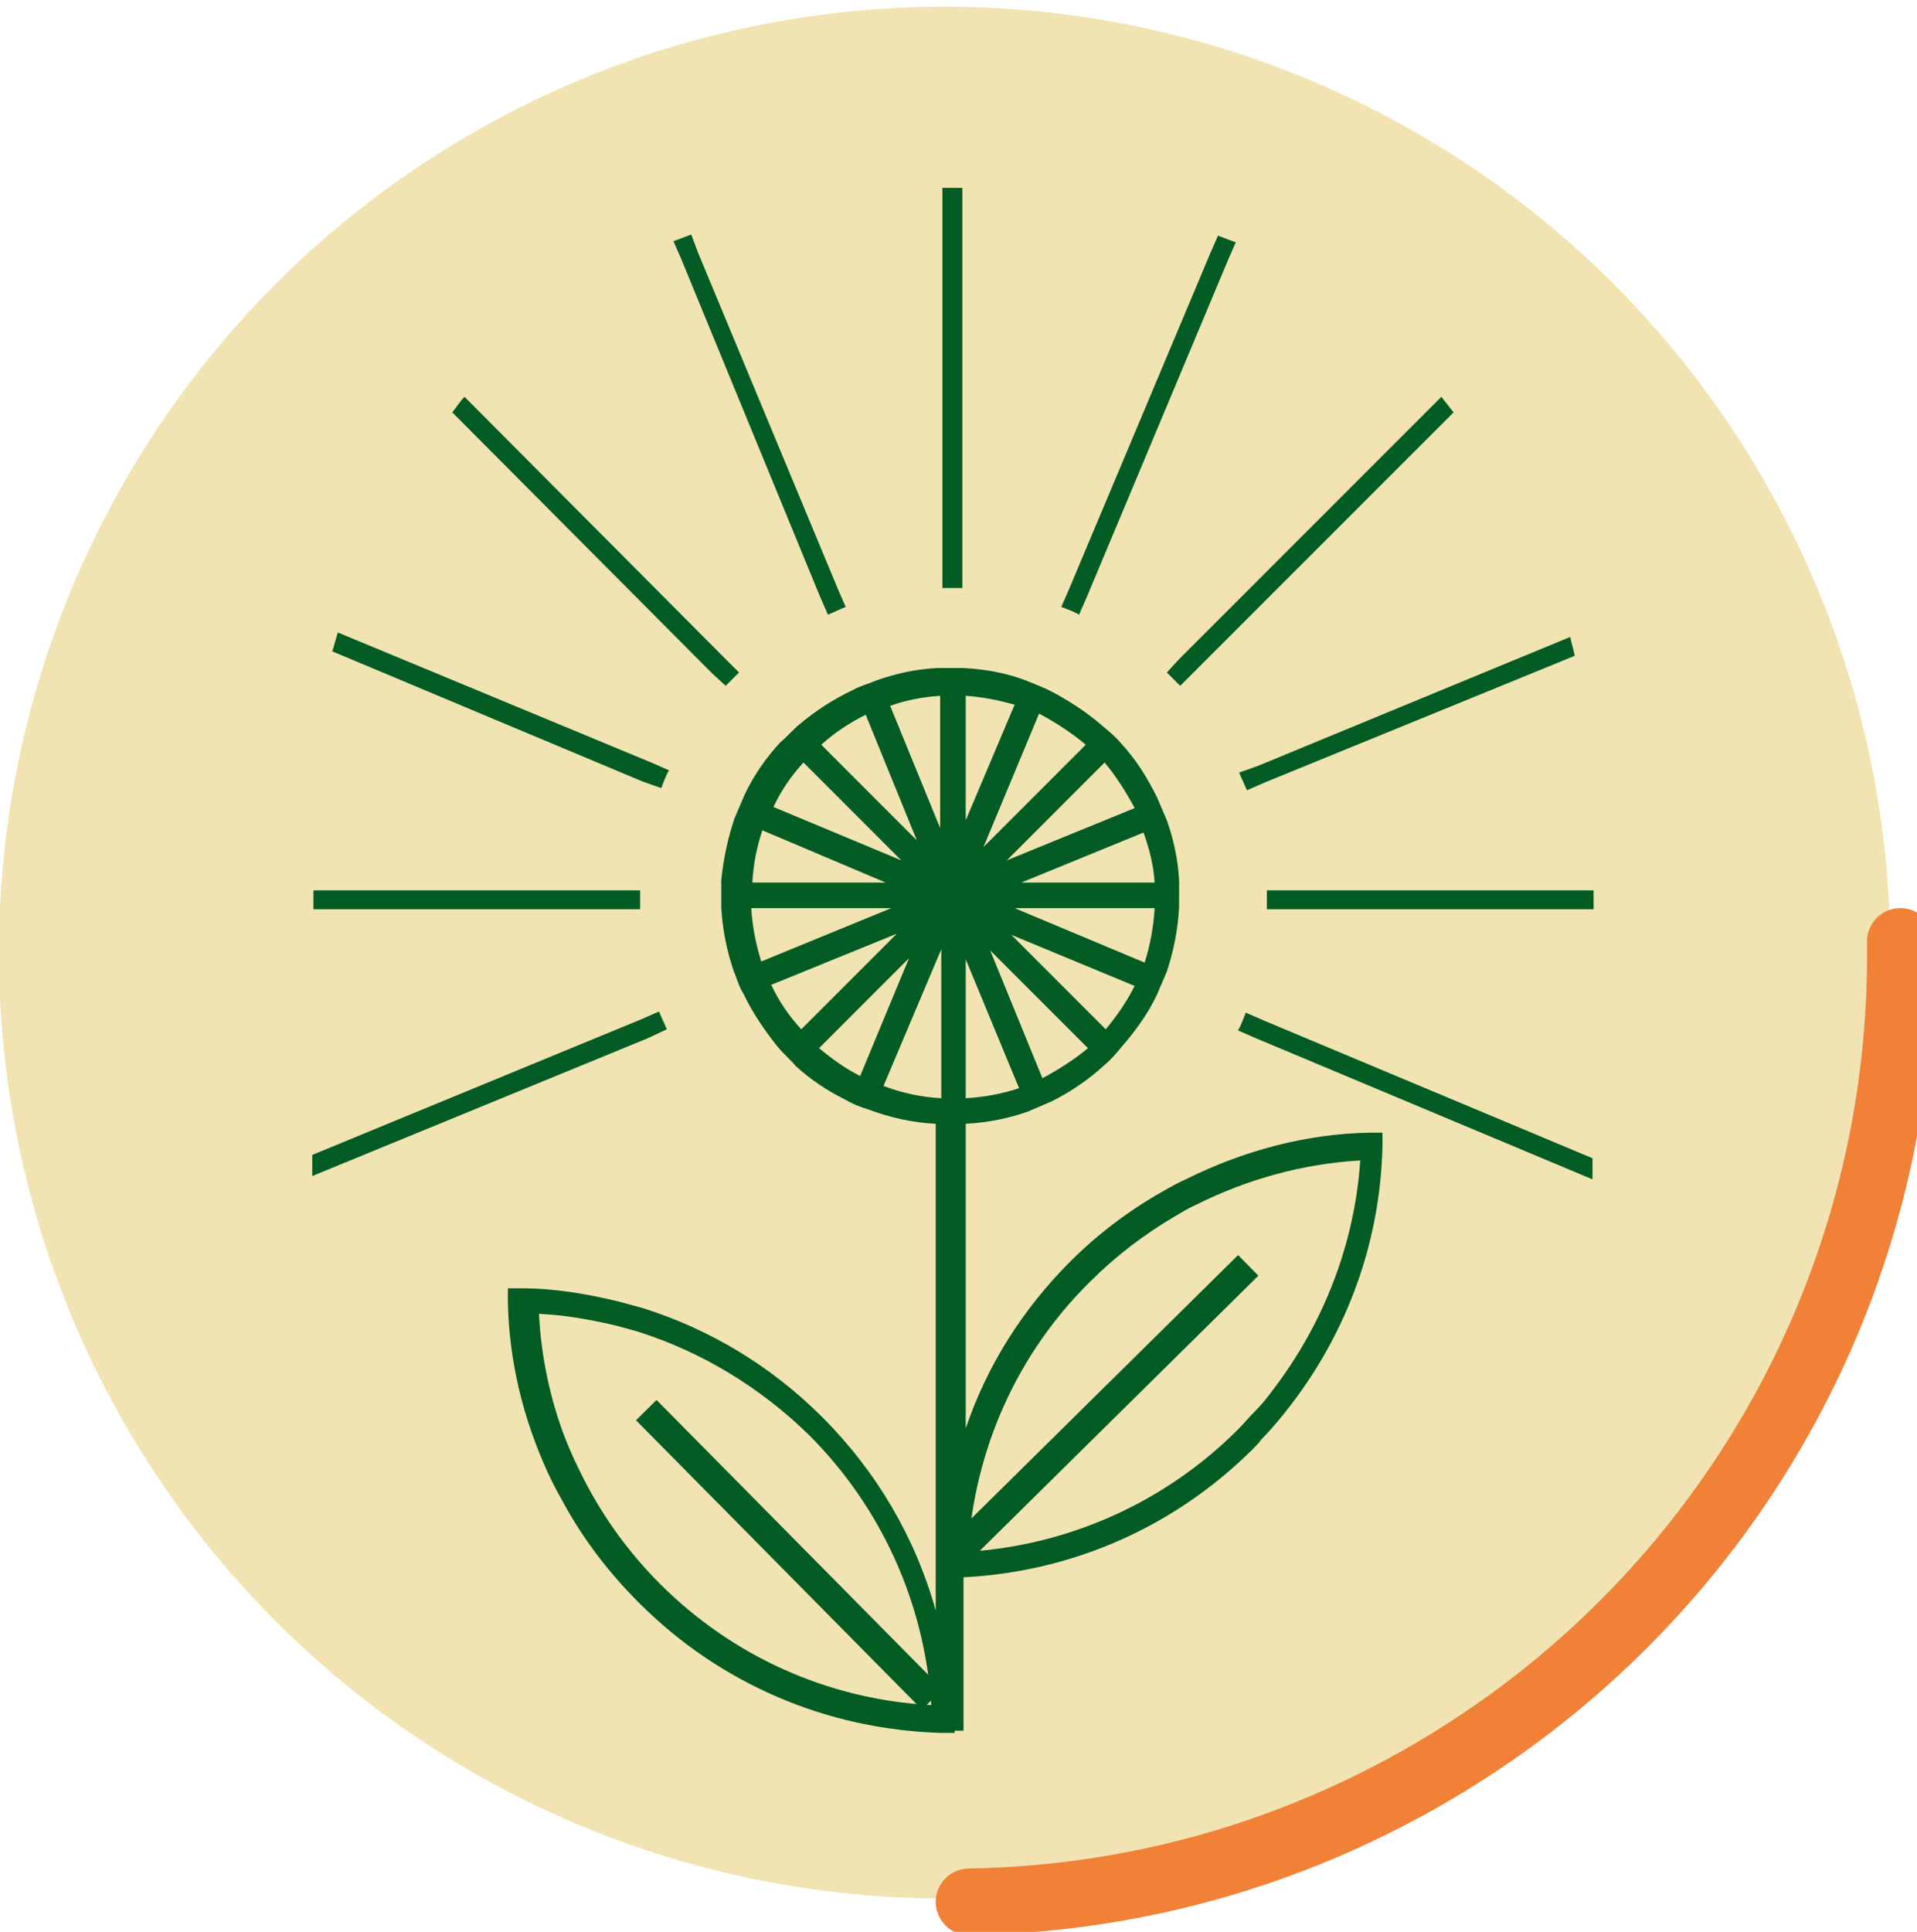
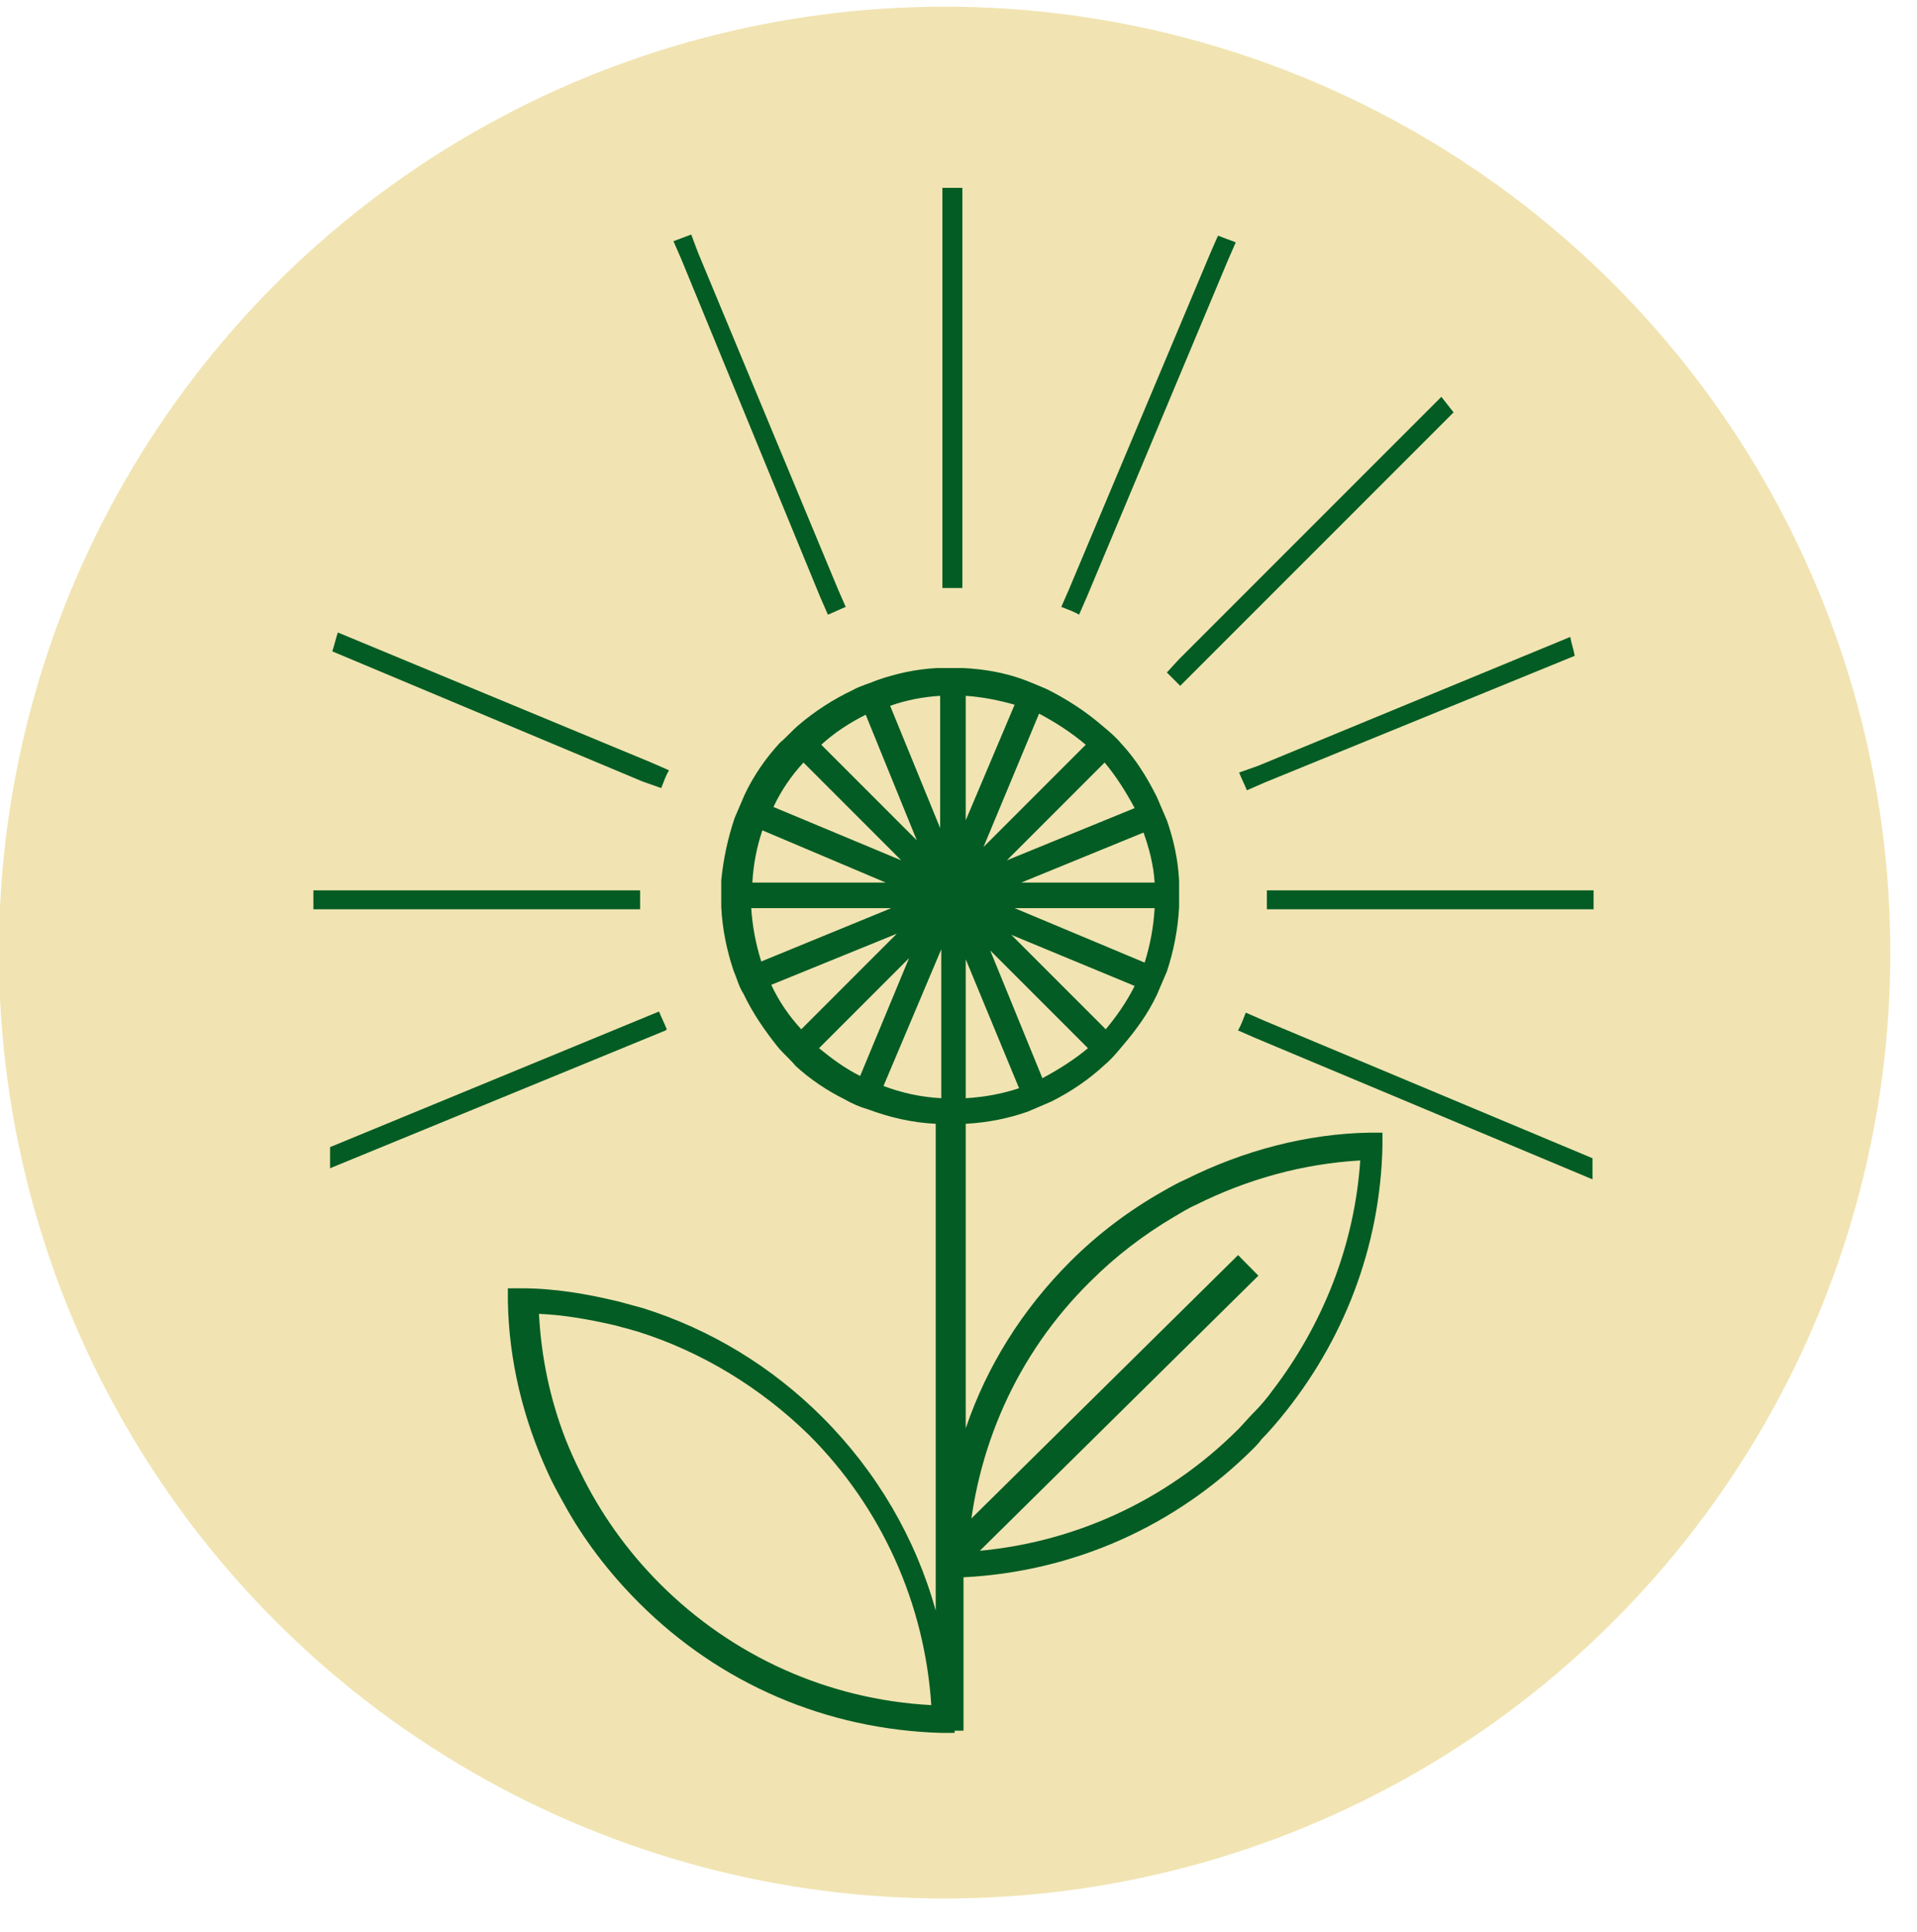
<svg xmlns="http://www.w3.org/2000/svg" version="1.1" id="Camada_1" x="0px" y="0px" viewBox="0 0 172.5 173.8" style="enable-background:new 0 0 172.5 173.8;" xml:space="preserve">
  <style type="text/css">
	.st0{display:none;}
	.st1{display:inline;fill:#F1E4B2;}
	.st2{display:inline;fill:none;stroke:#9AFF01;stroke-width:6;stroke-linecap:round;stroke-miterlimit:10;}
	.st3{display:inline;}
	.st4{fill-rule:evenodd;clip-rule:evenodd;fill:url(#SVGID_1_);}
	.st5{fill:url(#SVGID_00000069357911217762114590000003848884737485046953_);}
	.st6{fill:url(#SVGID_00000072986676852695728290000012637576811104923529_);}
	.st7{fill:url(#SVGID_00000119102464745249833270000007382909607461949087_);}
	.st8{fill:url(#SVGID_00000042003726949428919040000000341059846737094287_);}
	.st9{display:inline;fill:none;stroke:#FFCB01;stroke-width:6;stroke-linecap:round;stroke-miterlimit:10;}
	.st10{fill:url(#SVGID_00000089572721824847579180000002547180702663124122_);}
	.st11{fill:url(#SVGID_00000017515224386248816370000013704308909999938693_);}
	.st12{fill:url(#SVGID_00000172414977150320669420000006817174446996725391_);}
	.st13{display:inline;fill:none;stroke:#FF6600;stroke-width:6;stroke-linecap:round;stroke-miterlimit:10;}
	.st14{fill:url(#SVGID_00000036211215430652706250000011751148962499209647_);}
	.st15{fill:url(#SVGID_00000075152125067802707990000004365896043177018771_);}
	.st16{display:inline;fill:none;stroke:#FF3301;stroke-width:6;stroke-linecap:round;stroke-miterlimit:10;}
	.st17{fill:url(#SVGID_00000108987466921570402080000011306068774275291815_);}
	.st18{fill:url(#SVGID_00000146473075031486221560000011021184329956703633_);}
	.st19{fill:url(#SVGID_00000160872596093686095920000006695947026478398621_);}
	.st20{fill:url(#SVGID_00000055693973385600912580000003210633999161978774_);}
	.st21{display:inline;fill:none;stroke:#0C97D2;stroke-width:6;stroke-linecap:round;stroke-miterlimit:10;}
	.st22{fill:#F1E4B2;}
	.st23{fill:none;stroke:#F08137;stroke-width:6;stroke-linecap:round;stroke-miterlimit:10;}
	.st24{fill:#025C24;}
</style>
  <g id="Camada_1_00000074442729337072179790000017732322038976426663_">
    <g id="Camada_4">
      <g class="st0">
        <circle class="st1" cx="85" cy="85.1" r="85.1" />
        <path class="st2" d="M169.3,84c0.4,28.8-13.5,54.5-35.2,70.2c-13.7,9.9-30.4,15.9-48.6,16.2" />
        <g class="st3">
          <g>
            <linearGradient id="SVGID_1_" gradientUnits="userSpaceOnUse" x1="33.4" y1="-737.37" x2="137.2" y2="-737.37" gradientTransform="matrix(1 0 0 -1 0 -652.22)">
              <stop offset="0" style="stop-color:#00501B" />
              <stop offset="0.5" style="stop-color:#066F32" />
              <stop offset="0.99" style="stop-color:#00501B" />
              <stop offset="1" style="stop-color:#00501B" />
            </linearGradient>
            <path class="st4" d="M129.7,128.1c1.4,0,2.6-1.2,2.6-2.6V65h-94v60.4c0,1.4,1.2,2.6,2.6,2.6h88.8L129.7,128.1L129.7,128.1z        M40.9,49.4h12.4v4.5l0,0c0,0.8,0.3,1.5,0.8,2s1.3,0.8,2,0.8h8.2l0,0c0.8,0,1.5-0.3,2.1-0.8c0.5-0.5,0.8-1.3,0.8-2v-4.5h36.1       v4.5l0,0c0,0.8,0.3,1.5,0.8,2s1.3,0.8,2.1,0.8h8.2c0.8,0,1.5-0.3,2.1-0.8c0.5-0.5,0.8-1.3,0.8-2v-4.5h12.4       c1.4,0,2.6,1.2,2.6,2.6v8.1h-94V52l0,0C38.3,50.6,39.4,49.4,40.9,49.4L40.9,49.4z M58.1,42.1v9.8h4.3v-9.8H58.1z M108.2,42.1       v9.8h4.3v-9.8H108.2z M129.7,44.6h-12.4v-4.5c0-0.8-0.3-1.5-0.8-2s-1.3-0.8-2.1-0.8h-8.2c-0.8,0-1.5,0.3-2.1,0.8       c-0.5,0.5-0.8,1.3-0.8,2v4.5H67.2v-4.5c0-0.8-0.3-1.5-0.8-2s-1.3-0.8-2.1-0.8h-8.2l0,0c-0.8,0-1.5,0.3-2,0.8s-0.8,1.3-0.8,2       v4.5H40.9c-2,0-3.9,0.8-5.3,2.2c-1.4,1.4-2.2,3.3-2.2,5.3v73.4c0,2,0.8,3.9,2.2,5.3c1.4,1.4,3.3,2.2,5.3,2.2h88.8       c2,0,3.9-0.8,5.3-2.2s2.2-3.3,2.2-5.3V52c0-2-0.8-3.9-2.2-5.3C133.6,45.3,131.7,44.6,129.7,44.6L129.7,44.6z" />
          </g>
          <g>
            <linearGradient id="SVGID_00000136408467009508965150000003363494938983812501_" gradientUnits="userSpaceOnUse" x1="60.18" y1="-746.834" x2="113.408" y2="-746.834" gradientTransform="matrix(1 0 0 -1 0 -652.22)">
              <stop offset="0" style="stop-color:#00501B" />
              <stop offset="0.5" style="stop-color:#066F32" />
              <stop offset="0.99" style="stop-color:#00501B" />
              <stop offset="1" style="stop-color:#00501B" />
            </linearGradient>
            <path style="fill:url(#SVGID_00000136408467009508965150000003363494938983812501_);" d="M60.8,120.8c0.6,0.5,1.5,0.4,2-0.1       l5.4-5.4h11.1c0.4,0,0.8-0.2,1.1-0.4l20.3-20.3l1.1,1.1l0,0l0.1,0.1c0.3,0.3,0.7,0.4,1.1,0.4s0.8-0.2,1.1-0.5       c0.3-0.3,0.4-0.7,0.4-1.1s-0.2-0.8-0.5-1.1l-4.8-4.8l9.6-9.6l2.1,2.1l0.1,0.1c0.6,0.6,1.6,0.5,2.1-0.1c0.6-0.6,0.5-1.6-0.1-2.1       l-10.6-10.6c-0.3-0.3-0.7-0.4-1.1-0.4s-0.8,0.2-1.1,0.4c-0.3,0.3-0.4,0.7-0.4,1.1s0.2,0.8,0.4,1.1l2.1,2.1l-9.6,9.6l-4.8-4.8       c-0.3-0.3-0.6-0.5-1-0.5s-0.8,0.2-1.1,0.4c-0.3,0.3-0.4,0.7-0.4,1.1s0.2,0.8,0.4,1.1l1.1,1.1l-20.3,20.3l0,0       c-0.3,0.3-0.4,0.7-0.4,1.1v11.1l-5.4,5.4c-0.3,0.3-0.5,0.7-0.5,1.2C60.2,120.1,60.4,120.5,60.8,120.8L60.8,120.8z M69.1,112.2       v-9.6L84.7,87l9.6,9.6l-4.3,4.3l-2.7-2.7c-0.3-0.3-0.7-0.4-1.1-0.4s-0.8,0.2-1.1,0.4c-0.3,0.3-0.4,0.7-0.4,1.1s0.2,0.8,0.4,1.1       l2.7,2.7l-2.1,2.1l-2.7-2.7c-0.3-0.3-0.7-0.4-1.1-0.4s-0.8,0.2-1.1,0.4c-0.3,0.3-0.4,0.7-0.4,1.1s0.2,0.8,0.4,1.1l2.7,2.7       l-2.1,2.1l-2.7-2.7c-0.3-0.3-0.7-0.4-1.1-0.4s-0.8,0.2-1.1,0.4c-0.3,0.3-0.4,0.7-0.4,1.1s0.2,0.8,0.5,1.1l2.7,2.7l-0.6,0.6       L69.1,112.2z M96.4,94.5l-1.6-1.6l2.1-2.1l1.6,1.6L96.4,94.5z M92.7,90.8l-2.1-2.1l2.1-2.1l2.1,2.1L92.7,90.8z M88.4,86.5       l-1.6-1.6l2.1-2.1l1.6,1.6L88.4,86.5z M96.9,86.5l-2.1-2.1l9.6-9.6l2.1,2.1L96.9,86.5z" />
          </g>
        </g>
      </g>
      <g class="st0">
        <circle class="st1" cx="85.5" cy="85.7" r="85.1" />
        <g class="st3">
          <linearGradient id="SVGID_00000125586884021529370660000002629132991490280863_" gradientUnits="userSpaceOnUse" x1="53.935" y1="-768.52" x2="68.535" y2="-768.52" gradientTransform="matrix(1 0 0 -1 0 -652.22)">
            <stop offset="0" style="stop-color:#00501B" />
            <stop offset="0.5" style="stop-color:#066F32" />
            <stop offset="0.99" style="stop-color:#00501B" />
            <stop offset="1" style="stop-color:#00501B" />
          </linearGradient>
          <path style="fill:url(#SVGID_00000125586884021529370660000002629132991490280863_);" d="M66.7,114.5H63v-3.7      c0-1-0.8-1.8-1.8-1.8s-1.8,0.8-1.8,1.8v3.7h-3.7c-1,0-1.8,0.8-1.8,1.8s0.8,1.8,1.8,1.8h3.7v3.7c0,1,0.8,1.8,1.8,1.8      s1.8-0.8,1.8-1.8v-3.7h3.7c1,0,1.8-0.8,1.8-1.8S67.7,114.5,66.7,114.5z" />
          <linearGradient id="SVGID_00000060012405113754383490000006330639047380580774_" gradientUnits="userSpaceOnUse" x1="89.72" y1="-764.82" x2="103.85" y2="-764.82" gradientTransform="matrix(1 0 0 -1 0 -652.22)">
            <stop offset="0" style="stop-color:#00501B" />
            <stop offset="0.5" style="stop-color:#066F32" />
            <stop offset="0.99" style="stop-color:#00501B" />
            <stop offset="1" style="stop-color:#00501B" />
          </linearGradient>
          <path style="fill:url(#SVGID_00000060012405113754383490000006330639047380580774_);" d="M98.6,117.8v-3.4h3.4      c1,0,1.8-0.8,1.8-1.8s-0.8-1.8-1.8-1.8h-3.4v-3.4c0-1-0.8-1.8-1.8-1.8s-1.8,0.8-1.8,1.8v3.4h-3.4c-1,0-1.8,0.8-1.8,1.8      s0.8,1.8,1.8,1.8H95v3.4c0,1,0.8,1.8,1.8,1.8C97.8,119.6,98.6,118.8,98.6,117.8z" />
          <linearGradient id="SVGID_00000180358148501641919600000008768358814079440314_" gradientUnits="userSpaceOnUse" x1="35.7" y1="-735.62" x2="145.113" y2="-735.62" gradientTransform="matrix(1 0 0 -1 0 -652.22)">
            <stop offset="0" style="stop-color:#00501B" />
            <stop offset="0.5" style="stop-color:#066F32" />
            <stop offset="0.99" style="stop-color:#00501B" />
            <stop offset="1" style="stop-color:#00501B" />
          </linearGradient>
          <path style="fill:url(#SVGID_00000180358148501641919600000008768358814079440314_);" d="M143.8,123.1c-1.8-3-5.1-4.8-8.6-4.8      c-5.3,0-9.6,4.1-9.9,9.3h-2.2v-6.3c0-1.4-0.6-2.8-1.6-3.8s-2.3-1.6-3.8-1.6c-0.6,0-1.1,0.1-1.7,0.3v-21l0,0V89l0,0v-2h1.7      c1,0,1.8-0.8,1.8-1.8V68.8c0-1-0.8-1.8-1.8-1.8H75.8c-1,0-1.8,0.8-1.8,1.8v3.9c-1.2-2.9-1.8-5.9-1.8-9.1V43.3h3.7      c1,0,1.8-0.8,1.8-1.8v-11c0-1-0.8-1.8-1.8-1.8H46.6c-1,0-1.8,0.8-1.8,1.8v11c0,1,0.8,1.8,1.8,1.8h3.7v20.4      c0,5.4-1.8,10.6-5.2,14.8l-3.4,4.2c-3.9,4.8-6,10.9-6,17.1v34.7c0,2,1.6,3.6,3.7,3.6h74.9c0.5,0,0.9-0.2,1.3-0.5      c0.7,0.3,1.4,0.5,2.2,0.5h11.6c0.9,0,1.7-0.2,2.4-0.6c1.1,0.4,2.2,0.6,3.4,0.6c1.8,0,3.6-0.5,5.1-1.4c1.4-0.8,2.6-2,3.4-3.4      c0.9-1.5,1.4-3.3,1.4-5.1C145.2,126.4,144.7,124.6,143.8,123.1L143.8,123.1z M135.2,121.9c1.2,0,2.4,0.3,3.4,1l-5.9,5.9      c-0.9-0.7-2.1-1.2-3.3-1.2h-0.5C129.3,124.4,132,121.9,135.2,121.9L135.2,121.9z M101.9,125.9c-0.3-0.1-0.5-0.3-0.7-0.5      c0,0,0,0-0.1-0.1h5.2c-0.1,0.1-0.1,0.1-0.2,0.2s-0.1,0.1-0.2,0.2c-0.2,0.2-0.5,0.3-0.8,0.4l0,0c-0.3,0.1-0.6,0.2-0.9,0.2      c-0.1,0-0.2,0-0.3,0C103.3,126.3,102.6,126.2,101.9,125.9C102.1,126,102,126,101.9,125.9L101.9,125.9z M39.3,105.4h38.2v21.9      H39.3V105.4z M106.9,87c-0.1,0.1-0.2,0.2-0.3,0.3c-0.2,0.1-0.3,0.3-0.5,0.4c-0.1,0.1-0.2,0.3-0.3,0.4c-0.3,0.4-0.6,0.8-0.8,1.2      c0,0.1-0.1,0.2-0.1,0.2c-0.1,0.2-0.1,0.4-0.2,0.6s-0.1,0.3-0.2,0.4c-0.1,0-0.2,0-0.2,0c-0.3-0.1-0.6-0.1-0.9-0.2      c-0.1,0-0.3,0-0.4,0s-0.2,0-0.3,0c-1.2,0-2.4,0.4-3.4,1c0,0-0.1,0-0.1,0.1l0,0l0,0c-0.2-0.3-0.5-0.6-0.8-0.8      c-0.1-0.1-0.2-0.2-0.2-0.2c-0.2-0.2-0.5-0.4-0.7-0.6c-0.1-0.1-0.2-0.1-0.2-0.2c-0.7-0.5-1.4-0.8-2.2-1.1c-0.1,0-0.2,0-0.2-0.1      c-0.3-0.1-0.7-0.2-1-0.2c-0.1,0-0.1,0-0.2,0C93,88,92.6,88,92.1,88s-0.9,0.1-1.4,0.1c-0.1,0-0.2,0-0.3,0.1      c-0.4,0.1-0.7,0.2-1.1,0.3c-0.1,0-0.2,0.1-0.3,0.1c-0.4,0.1-0.7,0.3-1.1,0.5c-0.1,0-0.1,0.1-0.2,0.1c-0.4,0.2-0.8,0.5-1.1,0.7      c-0.1,0.1-0.2,0.2-0.3,0.2c-0.2,0.2-0.5,0.4-0.7,0.6c-0.1,0.1-0.2,0.2-0.3,0.4c-0.2,0.2-0.3,0.4-0.5,0.6      c-0.1,0.1-0.2,0.3-0.3,0.4c0,0,0,0.1-0.1,0.1l0,0c-0.4-0.2-0.8-0.3-1.2-0.4c-0.2,0-0.3-0.1-0.4-0.1c-0.4-0.1-0.8-0.1-1.2-0.1      c-0.1,0-0.1,0-0.2,0c-0.2,0-0.3,0-0.5,0V87H106.9z M106.9,129.8c0-0.1,0-0.1,0.1-0.2c0-0.1,0.1-0.2,0.2-0.3c0,0,0,0,0.1,0      c0.7-0.4,1.4-0.9,2-1.4c0,0,0,0,0.1-0.1c0.1,0,0.2,0,0.3,0s0.2,0,0.3,0c0.1,0,0.2,0,0.3,0c0.1,0,0.2,0,0.3,0.1      c0.1,0,0.2,0.1,0.3,0.1c0.1,0,0.1,0.1,0.2,0.1c0.1,0.1,0.2,0.1,0.4,0.2c0,0,0,0,0.1,0.1s0.3,0.2,0.4,0.3l0,0      c0.5,0.5,0.8,1.2,0.8,2c0,1.6-1.3,2.8-2.8,2.8c-1.6,0-2.8-1.3-2.8-2.8C106.8,130.3,106.8,130,106.9,129.8L106.9,129.8z       M112.4,98.4v1.2h-4c0.1-0.3,0.2-0.5,0.3-0.8c0.1-0.2,0.1-0.3,0.2-0.4c0.1,0,0.2,0.1,0.4,0.1c0.1,0,0.2,0.1,0.3,0.1      c0.4,0.1,0.7,0.1,1.1,0.1h0.1c0.1,0,0.1,0,0.2,0c0.3,0,0.7-0.1,1-0.1C112.1,98.6,112.2,98.6,112.4,98.4      C112.3,98.4,112.4,98.4,112.4,98.4L112.4,98.4z M81.2,95.2c0.2,0,0.3-0.1,0.5-0.1c0.1,0,0.2,0,0.3,0c0.2,0,0.3,0,0.4,0.1      c0.1,0,0.2,0.1,0.3,0.1c0.2,0.1,0.5,0.2,0.7,0.3c0,0,0,0,0.1,0.1c0,0.3-0.1,0.7-0.1,1.1c0,0.1,0,0.2,0,0.3c0,0.3,0,0.7,0.1,1      c0,0.2,0,0.3,0.1,0.4c0.1,0.3,0.2,0.7,0.3,1c0,0.1,0,0.1,0,0.2h-2.6v-4.5H81.2z M111.5,89.4c0.1,0,0.2,0,0.2,0.1      c0.2,0.1,0.5,0.2,0.7,0.3v4.6l0,0c-0.2,0.2-0.4,0.3-0.7,0.3c-0.1,0-0.1,0-0.2,0.1c-0.2,0.1-0.5,0.1-0.8,0.1l0,0      c-1.6,0-2.8-1.3-2.8-2.8c0-1.6,1.3-2.8,2.8-2.8h0.1C111.1,89.3,111.3,89.4,111.5,89.4L111.5,89.4z M87.8,99.6      c-0.1-0.2-0.2-0.3-0.3-0.5l0,0l0,0l0,0c-0.1-0.1-0.1-0.2-0.1-0.3c-0.2-0.6-0.4-1.2-0.4-1.9c0-0.4,0.1-0.8,0.2-1.2      c0.6-2.3,2.6-3.9,5-3.9c1.8,0,3.5,1,4.4,2.5c0.2,0.3,0.3,0.5,0.4,0.8l0,0c0.2,0.6,0.3,1.2,0.3,1.8c0,0.6-0.1,1.2-0.3,1.8l0,0      c-0.1,0.2-0.2,0.3-0.2,0.4c-0.1,0.2-0.2,0.4-0.3,0.6L87.8,99.6z M100.8,94.7c0.2-0.2,0.5-0.3,0.7-0.4c0.1,0,0.2-0.1,0.2-0.1      c0.3-0.1,0.6-0.2,0.9-0.2l0,0c1.6,0,2.8,1.3,2.8,2.8c0,1.6-1.3,2.8-2.8,2.8c0,0,0,0-0.1,0c-0.3,0-0.6-0.1-0.8-0.2      c-0.1,0-0.2-0.1-0.2-0.1c-0.2-0.1-0.5-0.3-0.7-0.4c0,0,0,0-0.1-0.1c0-0.1,0-0.2,0.1-0.3s0-0.2,0.1-0.3c0.1-0.5,0.1-0.9,0.1-1.4      s-0.1-0.9-0.1-1.4c0-0.1,0-0.2-0.1-0.3C100.7,95,100.7,94.8,100.8,94.7C100.7,94.7,100.7,94.7,100.8,94.7L100.8,94.7z       M81.2,103.5v-0.3H87l0,0h10.4l0,0h5.2h0.1l0,0h9.8v18.5H81.2V103.5z M116.1,132.9v-4h3.3v4c0,0.5-0.2,0.9-0.4,1.1      c-0.3,0.3-0.7,0.5-1.2,0.5C116.8,134.6,116.1,133.8,116.1,132.9L116.1,132.9z M117.8,119.6c0.4,0,0.9,0.2,1.2,0.5      s0.5,0.7,0.5,1.2v4h-3.3v-4C116.1,120.3,116.8,119.6,117.8,119.6L117.8,119.6z M77.7,70.7H116v12.7H77.7V70.7z M48.5,32.3H74      v7.3H48.5V32.3z M39.3,99.9c0-5.4,1.8-10.6,5.2-14.8l3.4-4.2c3.9-4.8,6-10.9,6-17.1V43.3h14.6v20.4c0,5.9,1.9,11.7,5.5,16.4v5      c0,1,0.8,1.8,1.8,1.8h1.7v14.7H39.3V99.9z M39.3,130.9h38.2v3.6H39.3V130.9z M81.2,134.6v-9.2h15.6c0.1,0.3,0.3,0.7,0.5,0.9      c0.1,0.1,0.1,0.2,0.2,0.3c0.2,0.2,0.3,0.4,0.5,0.7c0.1,0.1,0.2,0.3,0.4,0.4c0.1,0.1,0.3,0.3,0.4,0.4c0.2,0.1,0.3,0.3,0.5,0.4      c0.2,0.1,0.3,0.2,0.5,0.3s0.3,0.2,0.5,0.3s0.4,0.2,0.6,0.3c0.3,0.1,0.6,0.2,0.9,0.3c0.2,0.1,0.4,0.1,0.6,0.1s0.4,0.1,0.6,0.1      c0.1,0,0.2,0,0.3,0.1c0,0.1,0,0.3,0,0.4v0.1c0,0.1,0,0.1,0,0.2c0,0.3,0,0.6,0.1,1c0,0.2,0.1,0.3,0.1,0.5      c0.1,0.2,0.1,0.4,0.2,0.7c0.1,0.2,0.1,0.3,0.2,0.5s0.2,0.4,0.3,0.6c0.1,0.1,0.2,0.3,0.3,0.4c0.1,0.1,0.1,0.1,0.1,0.2L81.2,134.6      z M122.8,134.6c0.1-0.1,0.1-0.3,0.1-0.5c0-0.1,0.1-0.2,0.1-0.3c0.1-0.3,0.1-0.6,0.1-0.9v-1.7h6.3c0.9,0,1.7,0.8,1.7,1.7      c0,0.3-0.1,0.5-0.1,0.7c-0.1,0.2-0.2,0.3-0.3,0.5l0,0l0,0l-0.1,0.1l0,0c-0.2,0.2-0.6,0.4-1.1,0.4H122.8z M140.6,131.5      c-0.5,0.9-1.3,1.6-2.2,2.2c-1.2,0.7-2.6,1-4,0.9c0-0.1,0.1-0.3,0.1-0.4c0-0.1,0.1-0.2,0.1-0.3c0.1-0.3,0.1-0.6,0.1-0.9      c0-0.3,0-0.6-0.1-0.9l6.4-6.4c0.4,0.8,0.6,1.7,0.6,2.6C141.6,129.4,141.2,130.5,140.6,131.5L140.6,131.5z" />
        </g>
        <path class="st9" d="M169.1,84.7c0.4,28.8-13.5,54.5-35.1,70.2c-13.7,9.9-30.4,15.9-48.6,16.2" />
      </g>
      <g class="st0">
        <circle class="st1" cx="85.3" cy="86.1" r="85.1" />
        <g class="st3">
          <linearGradient id="SVGID_00000060713852078097180590000005937815532661184162_" gradientUnits="userSpaceOnUse" x1="49.31" y1="-738.723" x2="118.72" y2="-738.723" gradientTransform="matrix(1 0 0 -1 0 -652.22)">
            <stop offset="0" style="stop-color:#00501B" />
            <stop offset="0.5" style="stop-color:#066F32" />
            <stop offset="0.99" style="stop-color:#00501B" />
            <stop offset="1" style="stop-color:#00501B" />
          </linearGradient>
          <path style="fill:url(#SVGID_00000060713852078097180590000005937815532661184162_);" d="M118.7,127.7V88.6c0-4.1-1-8.1-3-11.6      l-3.7-6.8c-1.6-2.9-2.4-6.2-2.4-9.5v-1.9h0.3c1.2,0,2.2-1,2.2-2.2V43.3c0-4.9-4-8.8-8.8-8.8H63.6c-4.9,0-8.8,4-8.8,8.8v13.1      c0,1.2,1,2.2,2.2,2.2h1.5v1.9c0,3.3-0.8,6.6-2.4,9.5l-3.7,6.8c-1.9,3.6-3,7.6-3,11.6v39.1c0,6.1,5,11,11,11h47.3      C113.8,138.7,118.7,133.8,118.7,127.7L118.7,127.7z M59.2,43.3c0-2.4,2-4.4,4.4-4.4h39.6c2.4,0,4.4,2,4.4,4.4v10.9H59.2V43.3z       M114.3,127.7c0,3.6-3,6.6-6.6,6.6H60.3c-3.7,0-6.6-3-6.6-6.6V88.6c0-3.3,0.8-6.6,2.4-9.5l3.7-6.8c1.9-3.6,3-7.6,3-11.6v-1.9      h42.3v1.9c0,4.1,1,8.1,3,11.6l3.7,6.8c1.6,2.9,2.4,6.2,2.4,9.5L114.3,127.7L114.3,127.7z" />
          <linearGradient id="SVGID_00000174582195996059445860000004283561294626088327_" gradientUnits="userSpaceOnUse" x1="72.24" y1="-747.482" x2="98.153" y2="-747.482" gradientTransform="matrix(1 0 0 -1 0 -652.22)">
            <stop offset="0" style="stop-color:#00501B" />
            <stop offset="0.5" style="stop-color:#066F32" />
            <stop offset="0.99" style="stop-color:#00501B" />
            <stop offset="1" style="stop-color:#00501B" />
          </linearGradient>
          <path style="fill:url(#SVGID_00000174582195996059445860000004283561294626088327_);" d="M93.3,91.8h-4.4l0.6-5.3      c0.2-1.2-0.3-2.5-1.2-3.3c-0.9-0.8-2.2-1.1-3.4-0.7c-1.2,0.3-2.1,1.3-2.5,2.5l-0.7,2.4l0,0c-0.5,1.8-1.5,3.4-2.8,4.7      c-0.2-0.2-0.5-0.3-0.7-0.3h-4.7c-0.7,0-1.2,0.5-1.2,1.2v14.1c0,0.3,0.1,0.6,0.3,0.8c0.2,0.2,0.5,0.3,0.8,0.3h4.7      c0.3,0,0.6-0.1,0.8-0.3c0.2-0.2,0.3-0.5,0.3-0.8v-0.2l0.1,0.1c1.2,0.8,2.7,1.2,4.1,1.2h6c1.3,0,2.6-0.7,3.3-1.8l4.5-7.3      c0.6-1,0.8-2.2,0.7-3.3s-0.8-2.2-1.6-2.9C95.6,92.2,94.5,91.8,93.3,91.8L93.3,91.8z M76.9,105.9h-2.4V94.1h2.4V105.9z       M95.4,97.9l-4.5,7.3c-0.3,0.4-0.8,0.7-1.3,0.7h-6c-1,0-2-0.3-2.8-0.9l-1.4-0.9v-9.4c2.2-1.7,3.9-4,4.7-6.7l0.7-2.4      c0.1-0.3,0.2-0.5,0.5-0.7s0.5-0.3,0.8-0.3c0.4,0,0.7,0.2,1,0.4c0.2,0.3,0.4,0.7,0.3,1.1l-0.8,6.6c0,0.3,0.1,0.7,0.3,0.9      c0.2,0.2,0.6,0.4,0.9,0.4h5.8c0.6,0,1.2,0.2,1.6,0.6s0.8,0.9,0.8,1.5C95.8,96.8,95.7,97.4,95.4,97.9L95.4,97.9z" />
          <linearGradient id="SVGID_00000147212660229748544060000003484747537702010780_" gradientUnits="userSpaceOnUse" x1="62.8" y1="-748.72" x2="105.2" y2="-748.72" gradientTransform="matrix(1 0 0 -1 0 -652.22)">
            <stop offset="0" style="stop-color:#00501B" />
            <stop offset="0.5" style="stop-color:#066F32" />
            <stop offset="0.99" style="stop-color:#00501B" />
            <stop offset="1" style="stop-color:#00501B" />
          </linearGradient>
          <path style="fill:url(#SVGID_00000147212660229748544060000003484747537702010780_);" d="M84,75.3c-5.6,0-11,2.2-15,6.2      s-6.2,9.4-6.2,15s2.2,11,6.2,15s9.4,6.2,15,6.2s11-2.2,15-6.2s6.2-9.4,6.2-15s-2.2-11-6.2-15S89.6,75.3,84,75.3L84,75.3z       M84,115.3c-5,0-9.8-2-13.3-5.5s-5.5-8.3-5.5-13.3s2-9.8,5.5-13.3S79,77.6,84,77.6s9.8,2,13.3,5.5s5.5,8.3,5.5,13.3      s-2,9.8-5.5,13.3C93.8,113.3,89,115.3,84,115.3L84,115.3z" />
        </g>
-         <path class="st13" d="M169.5,85c0.4,28.8-13.5,54.5-35.2,70.2c-13.7,9.9-30.4,15.9-48.6,16.2" />
      </g>
      <g class="st0">
        <circle class="st1" cx="85" cy="86.1" r="85.1" />
        <g class="st3">
          <linearGradient id="SVGID_00000131351470326827234770000011072841711977359513_" gradientUnits="userSpaceOnUse" x1="74.988" y1="-736.92" x2="94.141" y2="-736.92" gradientTransform="matrix(1 0 0 -1 0 -652.22)">
            <stop offset="0" style="stop-color:#00501B" />
            <stop offset="0.5" style="stop-color:#066F32" />
            <stop offset="0.99" style="stop-color:#00501B" />
            <stop offset="1" style="stop-color:#00501B" />
          </linearGradient>
          <path style="fill:url(#SVGID_00000131351470326827234770000011072841711977359513_);" d="M78.9,96.3c3.5,2.4,7.8,2.4,11.3,0      c11.4-7.8-5.7-25-5.7-25S67.5,88.4,78.9,96.3L78.9,96.3z" />
          <linearGradient id="SVGID_00000154400437371391342900000016702207487372434818_" gradientUnits="userSpaceOnUse" x1="46.2" y1="-736.92" x2="122.8" y2="-736.92" gradientTransform="matrix(1 0 0 -1 0 -652.22)">
            <stop offset="0" style="stop-color:#00501B" />
            <stop offset="0.5" style="stop-color:#066F32" />
            <stop offset="0.99" style="stop-color:#00501B" />
            <stop offset="1" style="stop-color:#00501B" />
          </linearGradient>
          <path style="fill:url(#SVGID_00000154400437371391342900000016702207487372434818_);" d="M71.2,140.2H75c2.1,0,3.8-1.7,3.8-3.8      v-3.8c0-2.1-1.7-3.8-3.8-3.8h-1.9v-1.9h23v1.9h-1.9c-2.1,0-3.8,1.7-3.8,3.8v3.8c0,2.1,1.7,3.8,3.8,3.8h11.5      c2.1,0,3.8-1.7,3.8-3.8v-3.8c0-2.1-1.7-3.8-3.8-3.8h-1.9v-1.9h7.7c6.3,0,11.5-5.2,11.5-11.5V56c0-6.3-5.2-11.5-11.5-11.5h-9.6      v-3.8c0-6.3-5.2-11.5-11.5-11.5H78.8c-6.3,0-11.5,5.1-11.5,11.5v3.8h-9.6c-6.3,0-11.5,5.2-11.5,11.5v59.3      c0,6.3,5.2,11.5,11.5,11.5h7.7v1.9h-1.9c-2.1,0-3.8,1.7-3.8,3.8v3.8c0,2.1,1.7,3.8,3.8,3.8h3.8 M105.6,136.4H94.1v-3.8h11.5      V136.4z M101.8,105.8H67.3c-1.1,0-1.9-0.9-1.9-1.9V65.5c0-1.1,0.9-1.9,1.9-1.9h34.5c1.1,0,1.9,0.9,1.9,1.9v38.3      C103.7,104.9,102.8,105.8,101.8,105.8z M73.1,123c0-3.2,2.6-5.7,5.7-5.7h11.5c3.2,0,5.7,2.6,5.7,5.7H73.1z M71.2,40.7      c0-4.2,3.4-7.7,7.7-7.7h11.5c4.2,0,7.7,3.4,7.7,7.7v3.8h-3.8v-3.8c0-2.1-1.7-3.8-3.8-3.8H78.8c-2.1,0-3.8,1.7-3.8,3.8v3.8h-3.8      V40.7z M90.3,40.7v3.8H78.8v-3.8H90.3z M57.8,123c-4.2,0-7.7-3.4-7.7-7.7V56c0-4.2,3.4-7.7,7.7-7.7h53.6c4.2,0,7.7,3.4,7.7,7.7      v59.4c0,4.2-3.4,7.7-7.7,7.7h-7.7v-3.6c0-1.1,0.5-2.1,1.2-2.8c0.7-0.7,1.7-1.2,2.8-1.2c3.1,0,5.5-2.5,5.5-5.5V63.6      c0-5.3-4.3-9.6-9.6-9.6H65.4c-5.3,0-9.6,4.3-9.6,9.6v46.2c0,1.5,0.6,2.9,1.6,3.9s2.4,1.6,3.9,1.6c2.2,0,4,1.8,4,4v3.6L57.8,123z       M63.5,136.4v-3.8H75v3.8H63.5z" />
        </g>
        <path class="st16" d="M170.6,85c0.4,28.8-13.5,54.5-35.1,70.2c-13.7,9.9-30.4,15.9-48.6,16.2" />
      </g>
      <g class="st0">
        <circle class="st1" cx="84.9" cy="85.7" r="85.1" />
        <g class="st3">
          <g>
            <linearGradient id="SVGID_00000082342491357471135420000001892079138591873430_" gradientUnits="userSpaceOnUse" x1="29.6" y1="-739.42" x2="142.2" y2="-739.42" gradientTransform="matrix(1 0 0 -1 0 -652.22)">
              <stop offset="0" style="stop-color:#00501B" />
              <stop offset="0.5" style="stop-color:#066F32" />
              <stop offset="0.99" style="stop-color:#00501B" />
              <stop offset="1" style="stop-color:#00501B" />
            </linearGradient>
            <path style="fill:url(#SVGID_00000082342491357471135420000001892079138591873430_);" d="M85.9,143.5       c-31,0-56.3-25.2-56.3-56.3s25.2-56.3,56.3-56.3s56.3,25.2,56.3,56.3S116.9,143.5,85.9,143.5z M85.9,35.9       c-28.3,0-51.3,23-51.3,51.3s23,51.3,51.3,51.3s51.3-23,51.3-51.3S114.2,35.9,85.9,35.9z" />
          </g>
          <g>
            <linearGradient id="SVGID_00000099628192916405558020000011689259846106531473_" gradientUnits="userSpaceOnUse" x1="53.42" y1="-739.47" x2="70.63" y2="-739.47" gradientTransform="matrix(1 0 0 -1 0 -652.22)">
              <stop offset="0" style="stop-color:#00501B" />
              <stop offset="0.5" style="stop-color:#066F32" />
              <stop offset="0.99" style="stop-color:#00501B" />
              <stop offset="1" style="stop-color:#00501B" />
            </linearGradient>
            <path style="fill:url(#SVGID_00000099628192916405558020000011689259846106531473_);" d="M70.6,93.1c0,2.4-0.9,4.3-2.6,5.6       c-1.7,1.4-4.1,2.1-7.2,2.1c-2.8,0-5.3-0.5-7.5-1.6V94c1.8,0.8,3.3,1.3,4.5,1.7s2.4,0.5,3.4,0.5c1.2,0,2.2-0.2,2.8-0.7       c0.7-0.5,1-1.2,1-2.1c0-0.5-0.1-1-0.4-1.4s-0.7-0.8-1.3-1.2s-1.7-1-3.4-1.8c-1.6-0.8-2.8-1.5-3.6-2.2s-1.5-1.5-1.9-2.4       s-0.7-2-0.7-3.2c0-2.3,0.8-4.2,2.4-5.5c1.6-1.3,3.8-2,6.6-2c1.4,0,2.7,0.2,3.9,0.5c1.2,0.3,2.6,0.8,3.9,1.4l-1.8,4.3       c-1.4-0.6-2.6-1-3.5-1.2s-1.8-0.3-2.7-0.3c-1.1,0-1.9,0.2-2.4,0.7s-0.8,1.1-0.8,1.9c0,0.5,0.1,0.9,0.3,1.3s0.6,0.7,1.1,1.1       s1.7,1,3.5,1.8c2.5,1.2,4.2,2.4,5.1,3.6C70.2,89.9,70.6,91.4,70.6,93.1z" />
            <linearGradient id="SVGID_00000116226497306616872710000008772554873631983267_" gradientUnits="userSpaceOnUse" x1="72.1" y1="-739.42" x2="96.13" y2="-739.42" gradientTransform="matrix(1 0 0 -1 0 -652.22)">
              <stop offset="0" style="stop-color:#00501B" />
              <stop offset="0.5" style="stop-color:#066F32" />
              <stop offset="0.99" style="stop-color:#00501B" />
              <stop offset="1" style="stop-color:#00501B" />
            </linearGradient>
-             <path style="fill:url(#SVGID_00000116226497306616872710000008772554873631983267_);" d="M90.5,74h5.7l-9,26.4h-6.1l-9-26.4       h5.7l5,15.7c0.3,0.9,0.6,2,0.9,3.2s0.5,2.1,0.6,2.6c0.1-1.1,0.6-3.1,1.3-5.8L90.5,74z" />
            <linearGradient id="SVGID_00000114760023666571680090000009072806439637815178_" gradientUnits="userSpaceOnUse" x1="98.27" y1="-739.42" x2="123.41" y2="-739.42" gradientTransform="matrix(1 0 0 -1 0 -652.22)">
              <stop offset="0" style="stop-color:#00501B" />
              <stop offset="0.5" style="stop-color:#066F32" />
              <stop offset="0.99" style="stop-color:#00501B" />
              <stop offset="1" style="stop-color:#00501B" />
            </linearGradient>
            <path style="fill:url(#SVGID_00000114760023666571680090000009072806439637815178_);" d="M123.4,87.2c0,4.4-1.1,7.7-3.2,10.1       s-5.3,3.5-9.3,3.5s-7.2-1.2-9.3-3.5s-3.2-5.7-3.2-10.1s1.1-7.8,3.3-10.1c2.2-2.3,5.3-3.5,9.3-3.5c4.1,0,7.2,1.2,9.3,3.5       C122.3,79.5,123.4,82.8,123.4,87.2z M104.2,87.2c0,2.9,0.6,5.2,1.7,6.7s2.8,2.2,5,2.2c4.5,0,6.7-3,6.7-8.9s-2.2-8.9-6.7-8.9       c-2.2,0-3.9,0.8-5,2.2C104.7,82,104.2,84.3,104.2,87.2z" />
          </g>
        </g>
        <path class="st21" d="M170.7,84.7c0.4,28.8-13.5,54.5-35.1,70.2c-13.7,9.9-30.4,15.9-48.6,16.2" />
      </g>
      <g>
        <circle class="st22" cx="85" cy="85.7" r="85.1" />
-         <path class="st23" d="M171,84.7c0.4,28.8-13.5,54.5-35.2,70.2c-13.7,9.9-30.4,15.9-48.6,16.2" />
      </g>
    </g>
  </g>
  <g id="Camada_2_00000089546017483794609200000008984952262516651411_">
</g>
  <g>
    <g>
      <path class="st24" d="M106.7,106.1c-0.7,0.3-1.4,0.7-2.1,1.1c-3,1.7-5.8,3.8-8.3,6.3c-4.3,4.3-7.5,9.4-9.4,15v-7.7v-0.2v-2.3    v-17.2c2-0.1,3.9-0.5,5.6-1.1c0.7-0.3,1.4-0.6,2.1-0.9c1.8-0.9,3.4-2,4.8-3.3c0.6-0.5,1.1-1.1,1.6-1.7c1.2-1.4,2.3-2.9,3.1-4.6    c0.3-0.7,0.6-1.4,0.9-2.1c0.6-1.8,1-3.8,1.1-5.8c0-0.3,0-0.6,0-1c0-0.5,0-0.9,0-1.4c-0.1-1.9-0.5-3.7-1.1-5.4    c-0.3-0.7-0.6-1.4-0.9-2.1c-0.9-1.8-1.9-3.4-3.2-4.8c-0.5-0.6-1.1-1.1-1.7-1.6c-1.5-1.3-3.2-2.4-5-3.3c-0.7-0.3-1.4-0.6-2.2-0.9    c-1.7-0.6-3.4-0.9-5.3-1c-0.4,0-0.8,0-1.2,0c-0.4,0-0.8,0-1.2,0c-1.9,0.1-3.7,0.5-5.4,1.1c-0.7,0.3-1.5,0.5-2.2,0.9    c-1.7,0.8-3.4,1.9-4.8,3.1c-0.6,0.5-1.1,1.1-1.7,1.6c-1.3,1.4-2.4,3-3.2,4.7c-0.3,0.7-0.6,1.4-0.9,2.1c-0.6,1.8-1,3.6-1.2,5.6    c0,0.4,0,0.9,0,1.4c0,0.3,0,0.6,0,1c0.1,2,0.5,3.9,1.1,5.7c0.3,0.7,0.5,1.5,0.9,2.1c0.8,1.7,1.9,3.3,3.1,4.8    c0.5,0.6,1.1,1.1,1.6,1.7c1.3,1.2,2.8,2.2,4.4,3c0.7,0.4,1.4,0.7,2.1,0.9c1.9,0.7,3.9,1.2,6.1,1.3v17.2v2.3v24.3    c-1.8-6.5-5.3-12.5-10.2-17.4c-4.6-4.6-10.1-7.9-16.1-9.8c-0.7-0.2-1.5-0.4-2.2-0.6c-2.9-0.7-5.8-1.2-8.8-1.2l-1.2,0l0,1.2    c0.1,5.4,1.4,10.6,3.6,15.4c0.4,0.9,0.9,1.8,1.4,2.7c1.8,3.3,4.1,6.3,6.8,9c7.3,7.3,16.9,11.4,27.2,11.7l1.2,0l0-0.2h0.8v-13.8    c9.9-0.5,19.1-4.6,26.1-11.6c0.2-0.2,0.5-0.5,0.7-0.8c0.6-0.6,1.2-1.3,1.7-1.9c5.7-6.9,9-15.4,9.2-24.5l0-1.2l-1.2,0    C117.6,102,111.9,103.5,106.7,106.1z M86.9,98.8V86.3l4.8,11.6C90.2,98.4,88.6,98.7,86.9,98.8z M93.8,97l-4.7-11.5l8.8,8.8    C96.7,95.3,95.3,96.2,93.8,97z M99.5,92.6L91,84.1l11.1,4.6C101.4,90.1,100.5,91.4,99.5,92.6z M103,86.6l-11.7-4.9h12.6    C103.8,83.4,103.5,85,103,86.6z M103.9,79.4H91.9l11-4.5C103.4,76.3,103.8,77.8,103.9,79.4z M102.1,72.7l-11.5,4.7l8.8-8.8    C100.4,69.8,101.3,71.2,102.1,72.7z M97.7,67l-9.2,9.2l5-12C95,65,96.4,65.9,97.7,67z M91.3,63.4l-4.4,10.4V62.6    C88.4,62.7,89.9,63,91.3,63.4z M84.6,62.6v11.9l-4.5-11C81.5,63,83,62.7,84.6,62.6z M77.9,64.3l4.6,11.3L73.9,67    C75.1,65.9,76.5,65,77.9,64.3z M72.3,68.6l8.8,8.8l-11.5-4.8C70.3,71.1,71.2,69.8,72.3,68.6z M68.6,74.7l11.1,4.7H67.7    C67.8,77.7,68.1,76.2,68.6,74.7z M67.6,81.7h12.6l-11.7,4.8C68,84.9,67.7,83.3,67.6,81.7z M69.4,88.6L80.7,84l-8.6,8.6    C71,91.4,70.1,90.1,69.4,88.6z M73.7,94.3l8.1-8.1l-4.4,10.6C76,96.1,74.8,95.2,73.7,94.3z M79.5,97.7l5.2-12.3v13.4    C82.8,98.7,81.1,98.3,79.5,97.7z M59.4,142.5c-3-3-5.4-6.4-7.2-10.1c-0.5-1-0.9-1.9-1.3-2.9c-1.4-3.6-2.2-7.4-2.4-11.3    c2.3,0.1,4.5,0.5,6.7,1c0.8,0.2,1.5,0.4,2.2,0.6c5.7,1.8,11,5,15.4,9.3c6.5,6.5,10.4,15.1,11,24.3C74.5,152.9,65.9,149,59.4,142.5    z M114.5,125.1c-0.5,0.7-1.1,1.4-1.7,2c-0.5,0.5-0.9,1-1.4,1.5c-6.5,6.5-15.1,10.4-24.3,11c0.6-9.2,4.4-17.8,11-24.3    c2.3-2.3,4.8-4.2,7.5-5.8c0.7-0.4,1.3-0.8,2-1.1c4.6-2.3,9.6-3.7,14.8-4C121.9,111.9,119.1,119.1,114.5,125.1z" />
      <path class="st24" d="M86.6,52.9v-1.7V18.6v-1.7c-0.3,0-0.6,0-0.9,0c-0.3,0-0.6,0-0.9,0v1.7v32.6v1.7c0.3,0,0.6,0,0.9,0    C86.1,52.9,86.4,52.9,86.6,52.9z" />
      <path class="st24" d="M113.7,91.8l-1.6-0.7c-0.2,0.5-0.4,1.1-0.7,1.6l1.6,0.7l30.3,12.7v-1.9L113.7,91.8z" />
      <g>
        <g>
          <rect x="80.9" y="125.4" transform="matrix(0.712 -0.703 0.703 0.712 -60.408 106.231)" class="st24" width="36.6" height="2.6" />
        </g>
      </g>
      <g>
        <g>
-           <rect x="69.7" y="121.6" transform="matrix(0.711 -0.703 0.703 0.711 -77.811 90.317)" class="st24" width="2.6" height="36.6" />
-         </g>
+           </g>
      </g>
      <path class="st24" d="M115.7,80.1h-1.7c0,0.3,0,0.7,0,1c0,0.2,0,0.5,0,0.7h1.7h27.7v-1.7H115.7z" />
      <path class="st24" d="M62.2,21.1c-0.5,0.2-1.1,0.4-1.6,0.6l0.7,1.6l12.5,30.4l0.7,1.6c0.5-0.2,1.1-0.5,1.6-0.7l-0.7-1.6L62.8,22.7    L62.2,21.1z" />
-       <path class="st24" d="M60,92.6c-0.2-0.5-0.5-1.1-0.7-1.6l-1.6,0.7l-29.6,12.2v1.9l30.2-12.4L60,92.6z" />
+       <path class="st24" d="M60,92.6c-0.2-0.5-0.5-1.1-0.7-1.6l-29.6,12.2v1.9l30.2-12.4L60,92.6z" />
      <path class="st24" d="M57.6,81.8c0-0.2,0-0.5,0-0.7c0-0.3,0-0.7,0-1h-1.7H28.2v1.7h27.7H57.6z" />
      <path class="st24" d="M59.5,70.9c0.2-0.5,0.4-1.1,0.7-1.6l-1.6-0.7L30.4,56.9c-0.2,0.6-0.3,1.1-0.5,1.7l27.9,11.7L59.5,70.9z" />
-       <path class="st24" d="M65.3,61.7c0.4-0.4,0.8-0.8,1.2-1.2l-1.2-1.2L41.8,35.7c-0.4,0.4-0.7,0.9-1.1,1.4l23.4,23.5L65.3,61.7z" />
      <path class="st24" d="M96.2,53l-0.7,1.6c0.5,0.2,1.1,0.4,1.6,0.7l0.7-1.6l12.7-30.3l0.7-1.6c-0.5-0.2-1.1-0.4-1.6-0.6l-0.7,1.6    L96.2,53z" />
      <path class="st24" d="M105,60.5c0.4,0.4,0.8,0.8,1.2,1.2l1.2-1.2l23.4-23.4c-0.4-0.5-0.7-0.9-1.1-1.4l-23.6,23.6L105,60.5z" />
      <path class="st24" d="M111.5,69.5c0.2,0.5,0.5,1.1,0.7,1.6l1.6-0.7L141.7,59c-0.1-0.6-0.3-1.1-0.4-1.7l-28.1,11.6L111.5,69.5z" />
    </g>
  </g>
</svg>